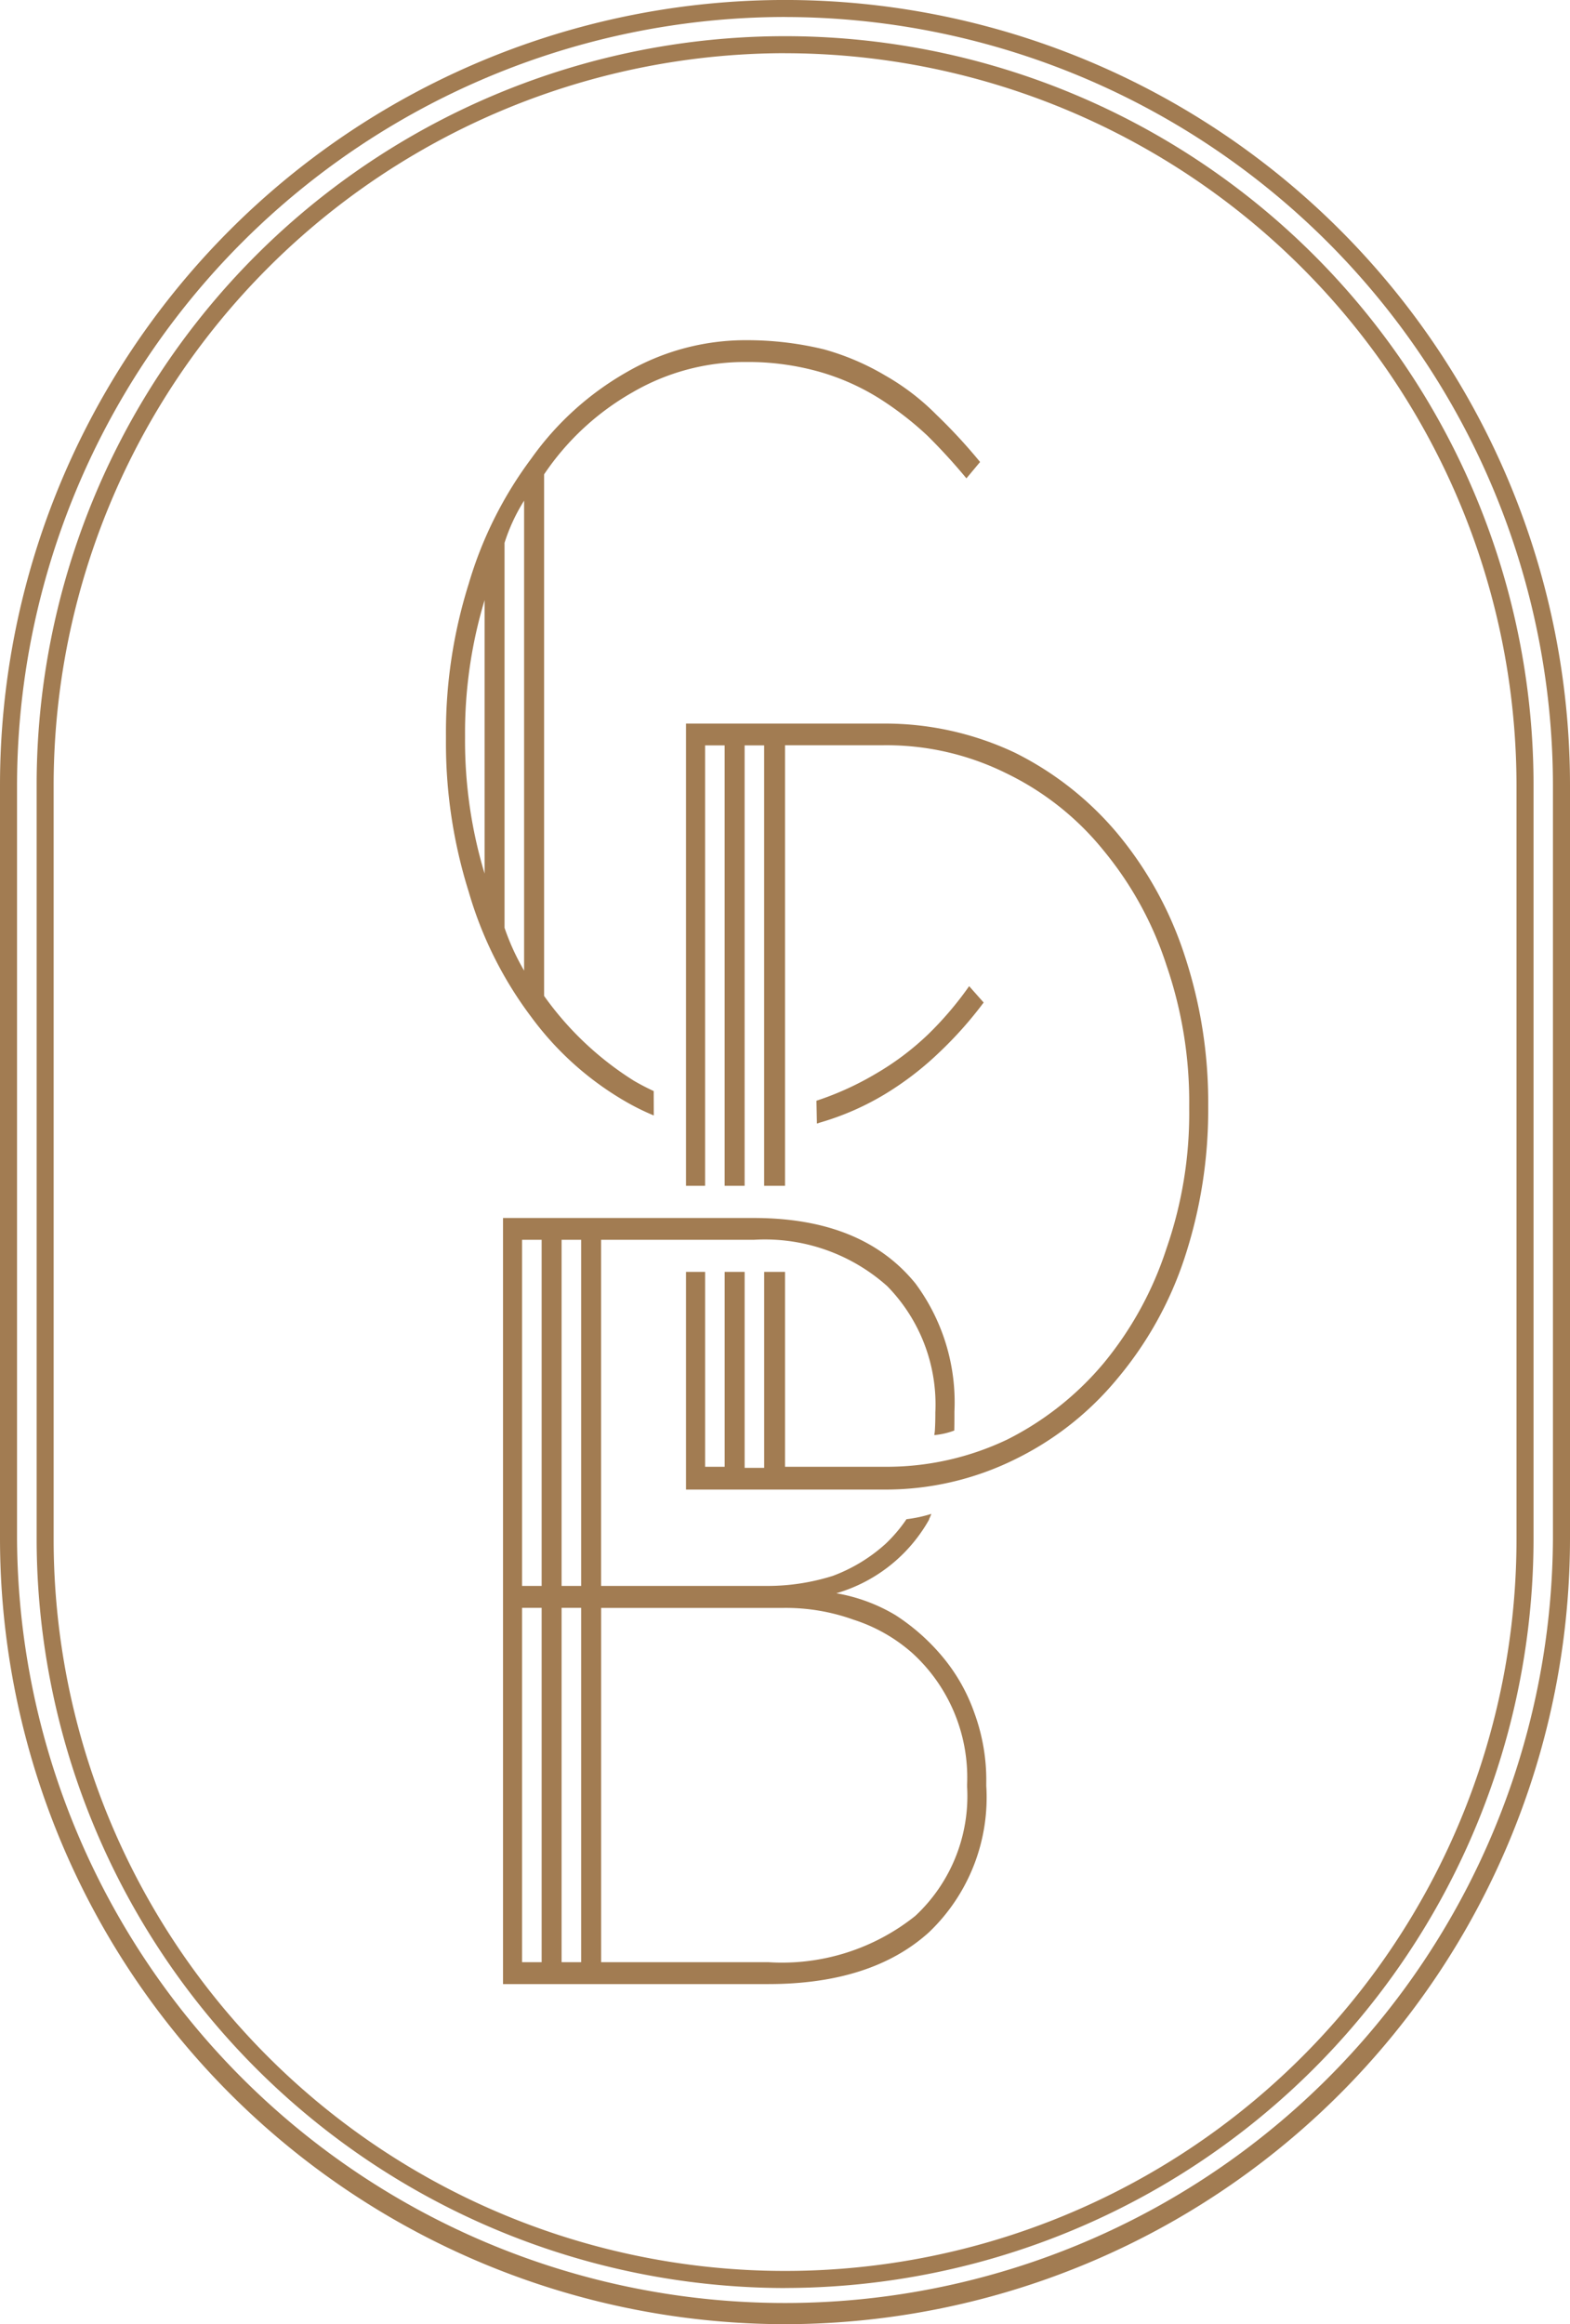
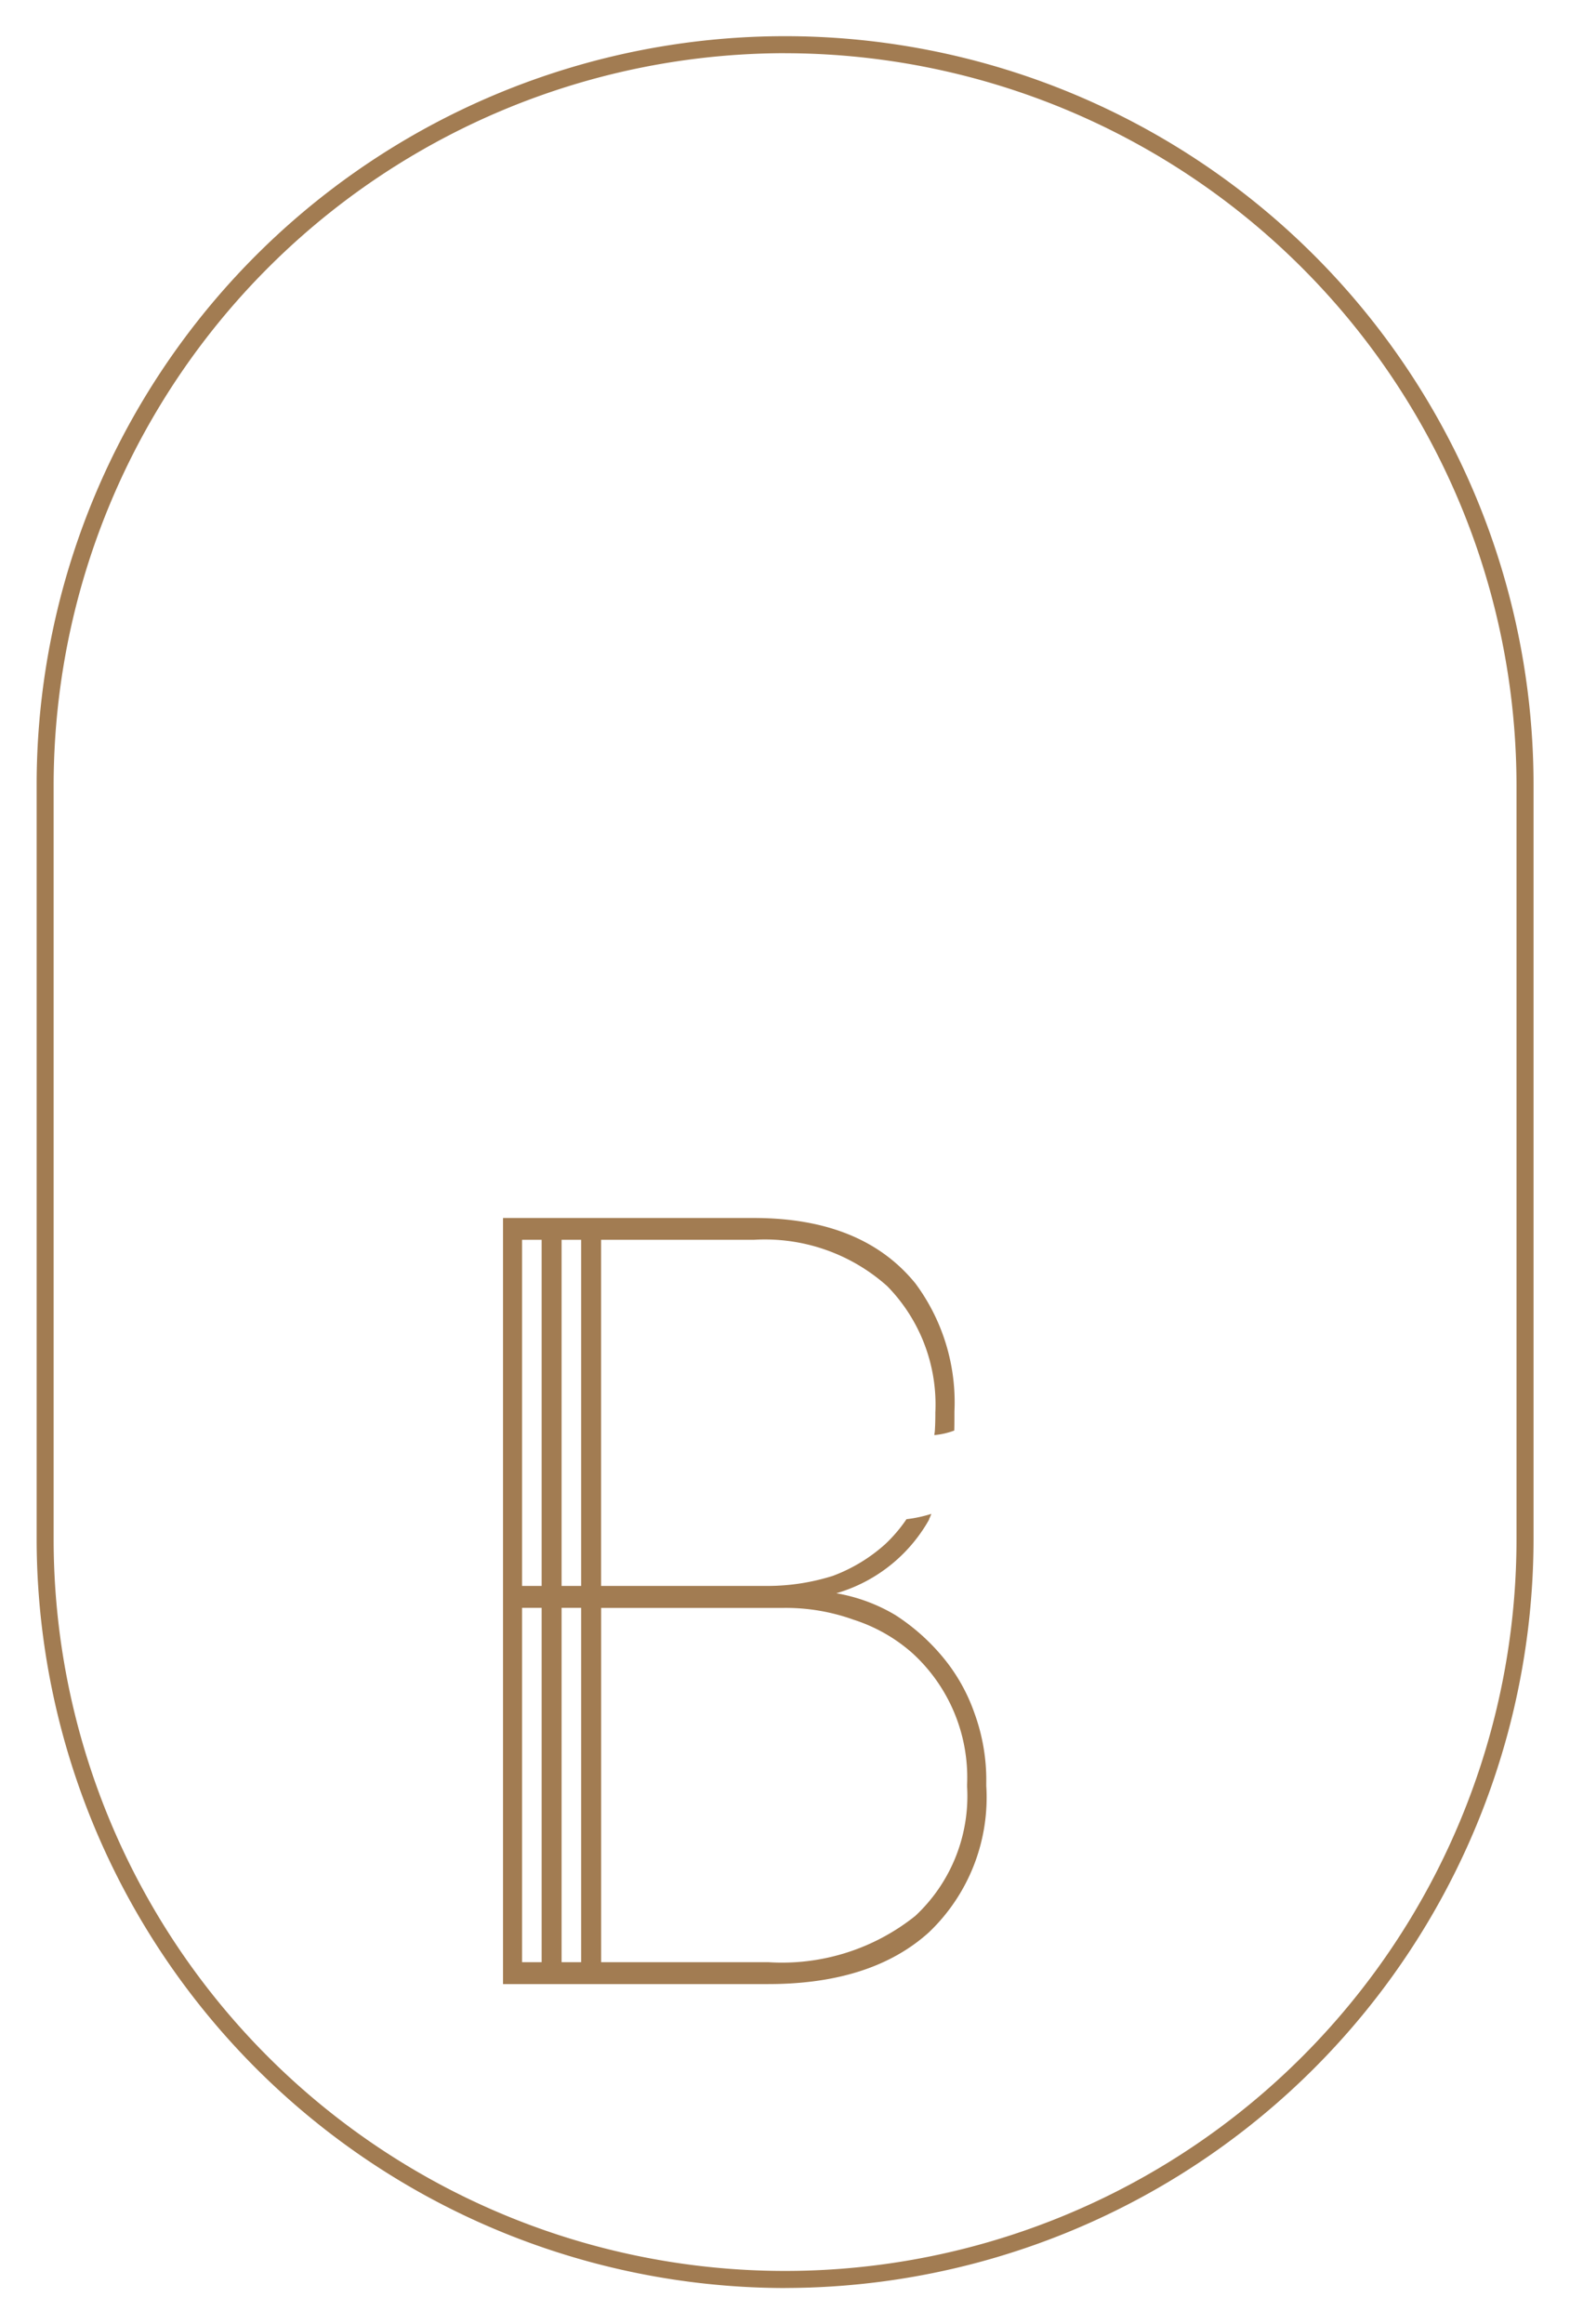
<svg xmlns="http://www.w3.org/2000/svg" id="logo_emblème" data-name="logo emblème" width="68.932" height="102.002" viewBox="0 0 68.932 102.002">
  <path id="Tracé_73557" data-name="Tracé 73557" d="M34.016,99.964A32.9,32.9,0,0,1,1.154,67.1V34a32.861,32.861,0,1,1,65.722,0V67.1a32.9,32.9,0,0,1-32.86,32.862m0-98.077A32.15,32.15,0,0,0,1.9,34V67.1a32.114,32.114,0,1,0,64.228,0V34A32.15,32.15,0,0,0,34.016,1.887" transform="translate(0.455 0.449)" fill="#a27c52" />
-   <path id="Tracé_73558" data-name="Tracé 73558" d="M34.466,102A34.505,34.505,0,0,1,0,67.536V34.465a34.466,34.466,0,0,1,68.932,0V67.536A34.5,34.5,0,0,1,34.466,102m0-101.255A33.756,33.756,0,0,0,.748,34.465V67.536a33.718,33.718,0,0,0,67.435,0V34.465A33.755,33.755,0,0,0,34.466.747" fill="#a27c52" />
-   <path id="Tracé_73559" data-name="Tracé 73559" d="M23.174,44.736a10.561,10.561,0,0,1-1.228-.606A13.554,13.554,0,0,1,17.8,40.421a16.936,16.936,0,0,1-2.751-5.5,21.77,21.77,0,0,1-1-6.7V28.1a21.761,21.761,0,0,1,1-6.7A17.344,17.344,0,0,1,17.8,15.9a13.049,13.049,0,0,1,4.187-3.788,10.426,10.426,0,0,1,5.3-1.4,14.276,14.276,0,0,1,3.351.4,11.059,11.059,0,0,1,2.711,1.157,10.376,10.376,0,0,1,2.234,1.714A23.929,23.929,0,0,1,37.5,16.057l-.6.718A25.359,25.359,0,0,0,35.185,14.9a14.192,14.192,0,0,0-2.114-1.635,10.247,10.247,0,0,0-2.592-1.157,11.51,11.51,0,0,0-3.229-.439,9.8,9.8,0,0,0-4.985,1.317A11.569,11.569,0,0,0,18.358,16.6v22.89A13.89,13.89,0,0,0,22.3,43.212q.429.249.87.453m7.146.424a13.191,13.191,0,0,0,2.631-1.2,12.079,12.079,0,0,0,2.273-1.714,14.816,14.816,0,0,0,1.8-2.114l.637.718A17.033,17.033,0,0,1,35.7,41.976a13.629,13.629,0,0,1-2.393,1.834,11.942,11.942,0,0,1-2.832,1.236l-.139.045M15.745,21.342c.339.36.219.059.1.457a20.159,20.159,0,0,0-.958,6.261v.12a20.166,20.166,0,0,0,.958,6.261c.12.4.24.757-.1,1.116Zm1.735-3.588a8.043,8.043,0,0,0-.859,1.852V36.5a10.4,10.4,0,0,0,.859,1.879Z" transform="translate(5.531 4.218)" fill="#a27c52" />
-   <path id="Tracé_73560" data-name="Tracé 73560" d="M25.957,46.848V55.4H30.3a12.294,12.294,0,0,0,5.424-1.2,13.328,13.328,0,0,0,4.226-3.349,15.328,15.328,0,0,0,2.753-5.024,18.057,18.057,0,0,0,1-6.142v-.118a18.445,18.445,0,0,0-1-6.181,15.314,15.314,0,0,0-2.753-5.024,12.451,12.451,0,0,0-4.266-3.39,11.831,11.831,0,0,0-5.463-1.236H25.957V43.069H25.04V23.742h-.857V43.069h-.877V23.742h-.859V43.069H21.61V22.784h8.654a13.345,13.345,0,0,1,5.783,1.277,14.015,14.015,0,0,1,4.506,3.548A16.209,16.209,0,0,1,43.5,32.953a20.524,20.524,0,0,1,1.037,6.58v.079a20.77,20.77,0,0,1-1.037,6.62,16.013,16.013,0,0,1-2.951,5.3,13.5,13.5,0,0,1-4.506,3.548A12.819,12.819,0,0,1,30.264,56.4H21.61V46.848h.838V55.4h.859V46.848h.877v8.6h.857v-8.6Z" transform="translate(8.51 8.971)" fill="#a27c52" />
  <path id="Tracé_73561" data-name="Tracé 73561" d="M17.541,39.31h-.859V54.5h.859Zm0,16.151h-.859V71.012h.859ZM19.276,39.31h-.859V54.5h.859Zm0,16.151h-.859V71.012h.859Zm15.281-3.882c-.1.181-.209.357-.329.531a6.863,6.863,0,0,1-3.748,2.712,7.539,7.539,0,0,1,2.592.956,9.128,9.128,0,0,1,2.073,1.834,7.924,7.924,0,0,1,1.4,2.473,8.58,8.58,0,0,1,.518,3.07v.12A8.177,8.177,0,0,1,34.547,69.7q-2.513,2.272-7.058,2.273H15.846V38.352H26.851c3.19,0,5.543.958,7.1,2.871a8.751,8.751,0,0,1,1.714,5.622v.081c0,.254,0,.507-.007.754a3.281,3.281,0,0,1-.878.2,1.959,1.959,0,0,0,.026-.2q.021-.349.021-.715v-.079a7.418,7.418,0,0,0-2.113-5.543,8.059,8.059,0,0,0-5.862-2.033h-6.7V54.5h7.335a9.563,9.563,0,0,0,2.831-.439,7.186,7.186,0,0,0,2.314-1.4,6.533,6.533,0,0,0,.928-1.09,5.934,5.934,0,0,0,1.091-.234c-.054.146-.1.234-.1.234M27.489,71.012a9.37,9.37,0,0,0,6.46-2.033,7.19,7.19,0,0,0,2.273-5.663V63.2a7.389,7.389,0,0,0-2.393-5.742,7.206,7.206,0,0,0-2.592-1.476,8.791,8.791,0,0,0-3.109-.517H20.154V71.012Z" transform="translate(6.24 15.101)" fill="#a27c52" />
</svg>